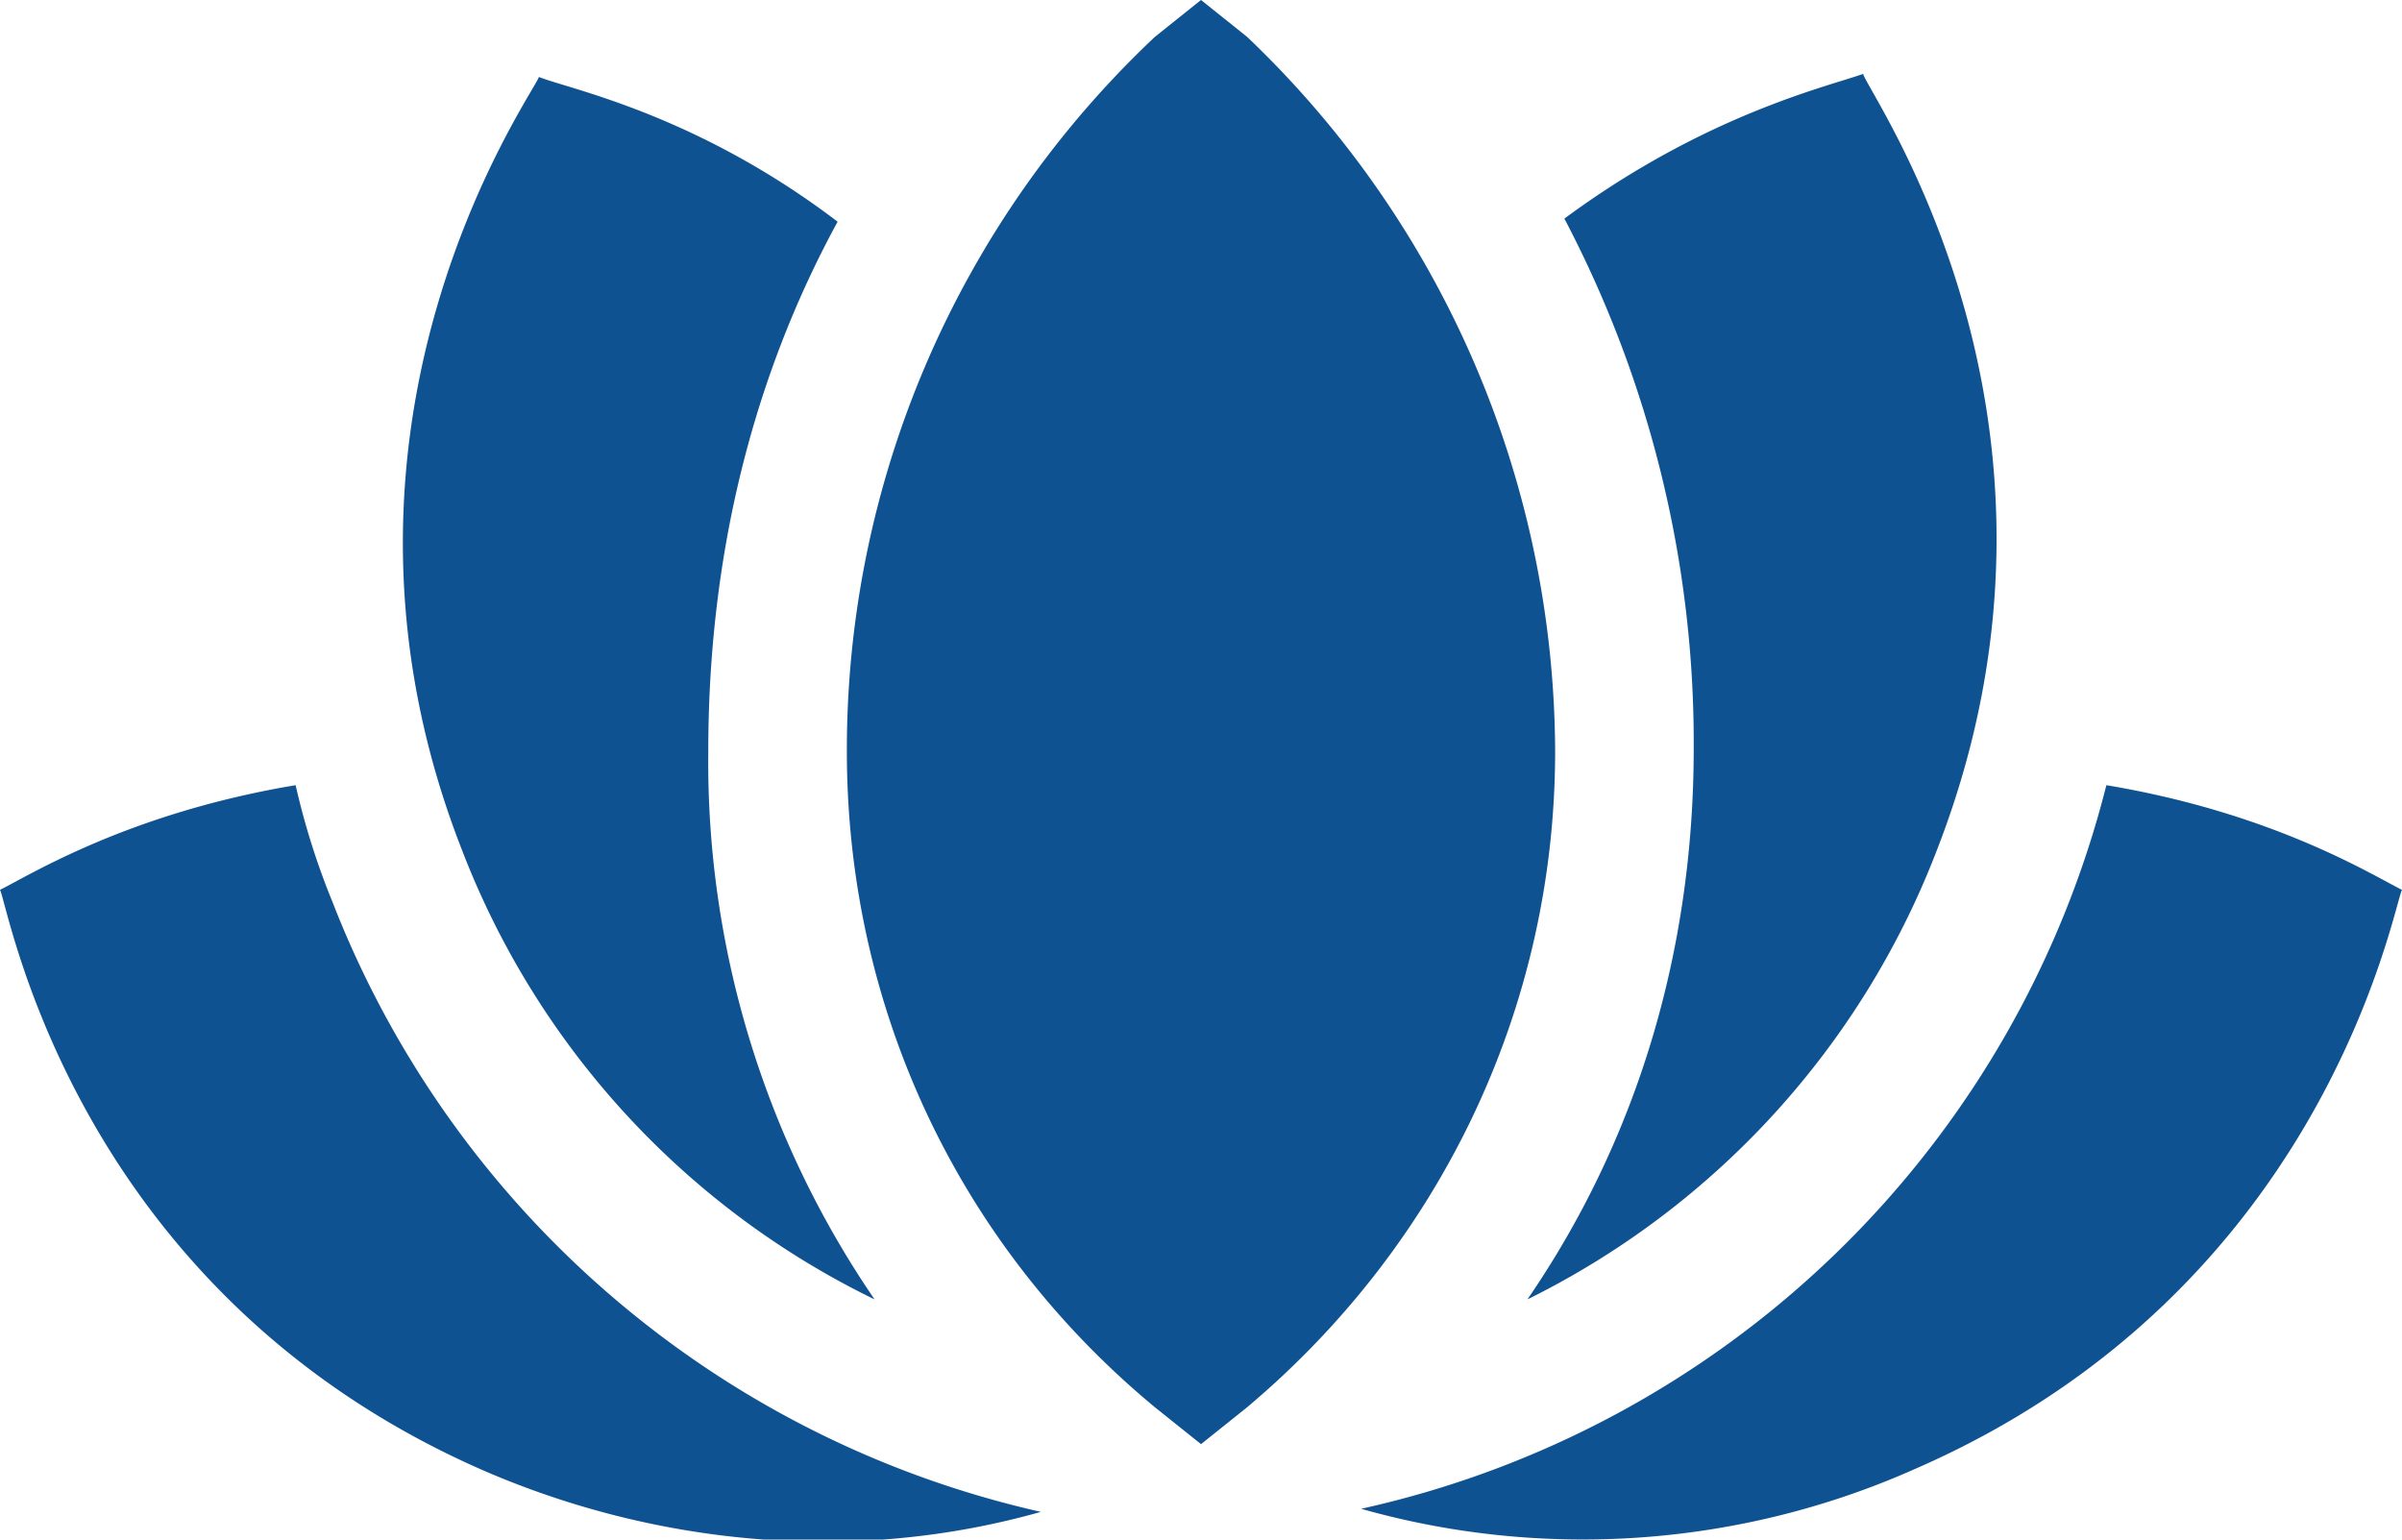
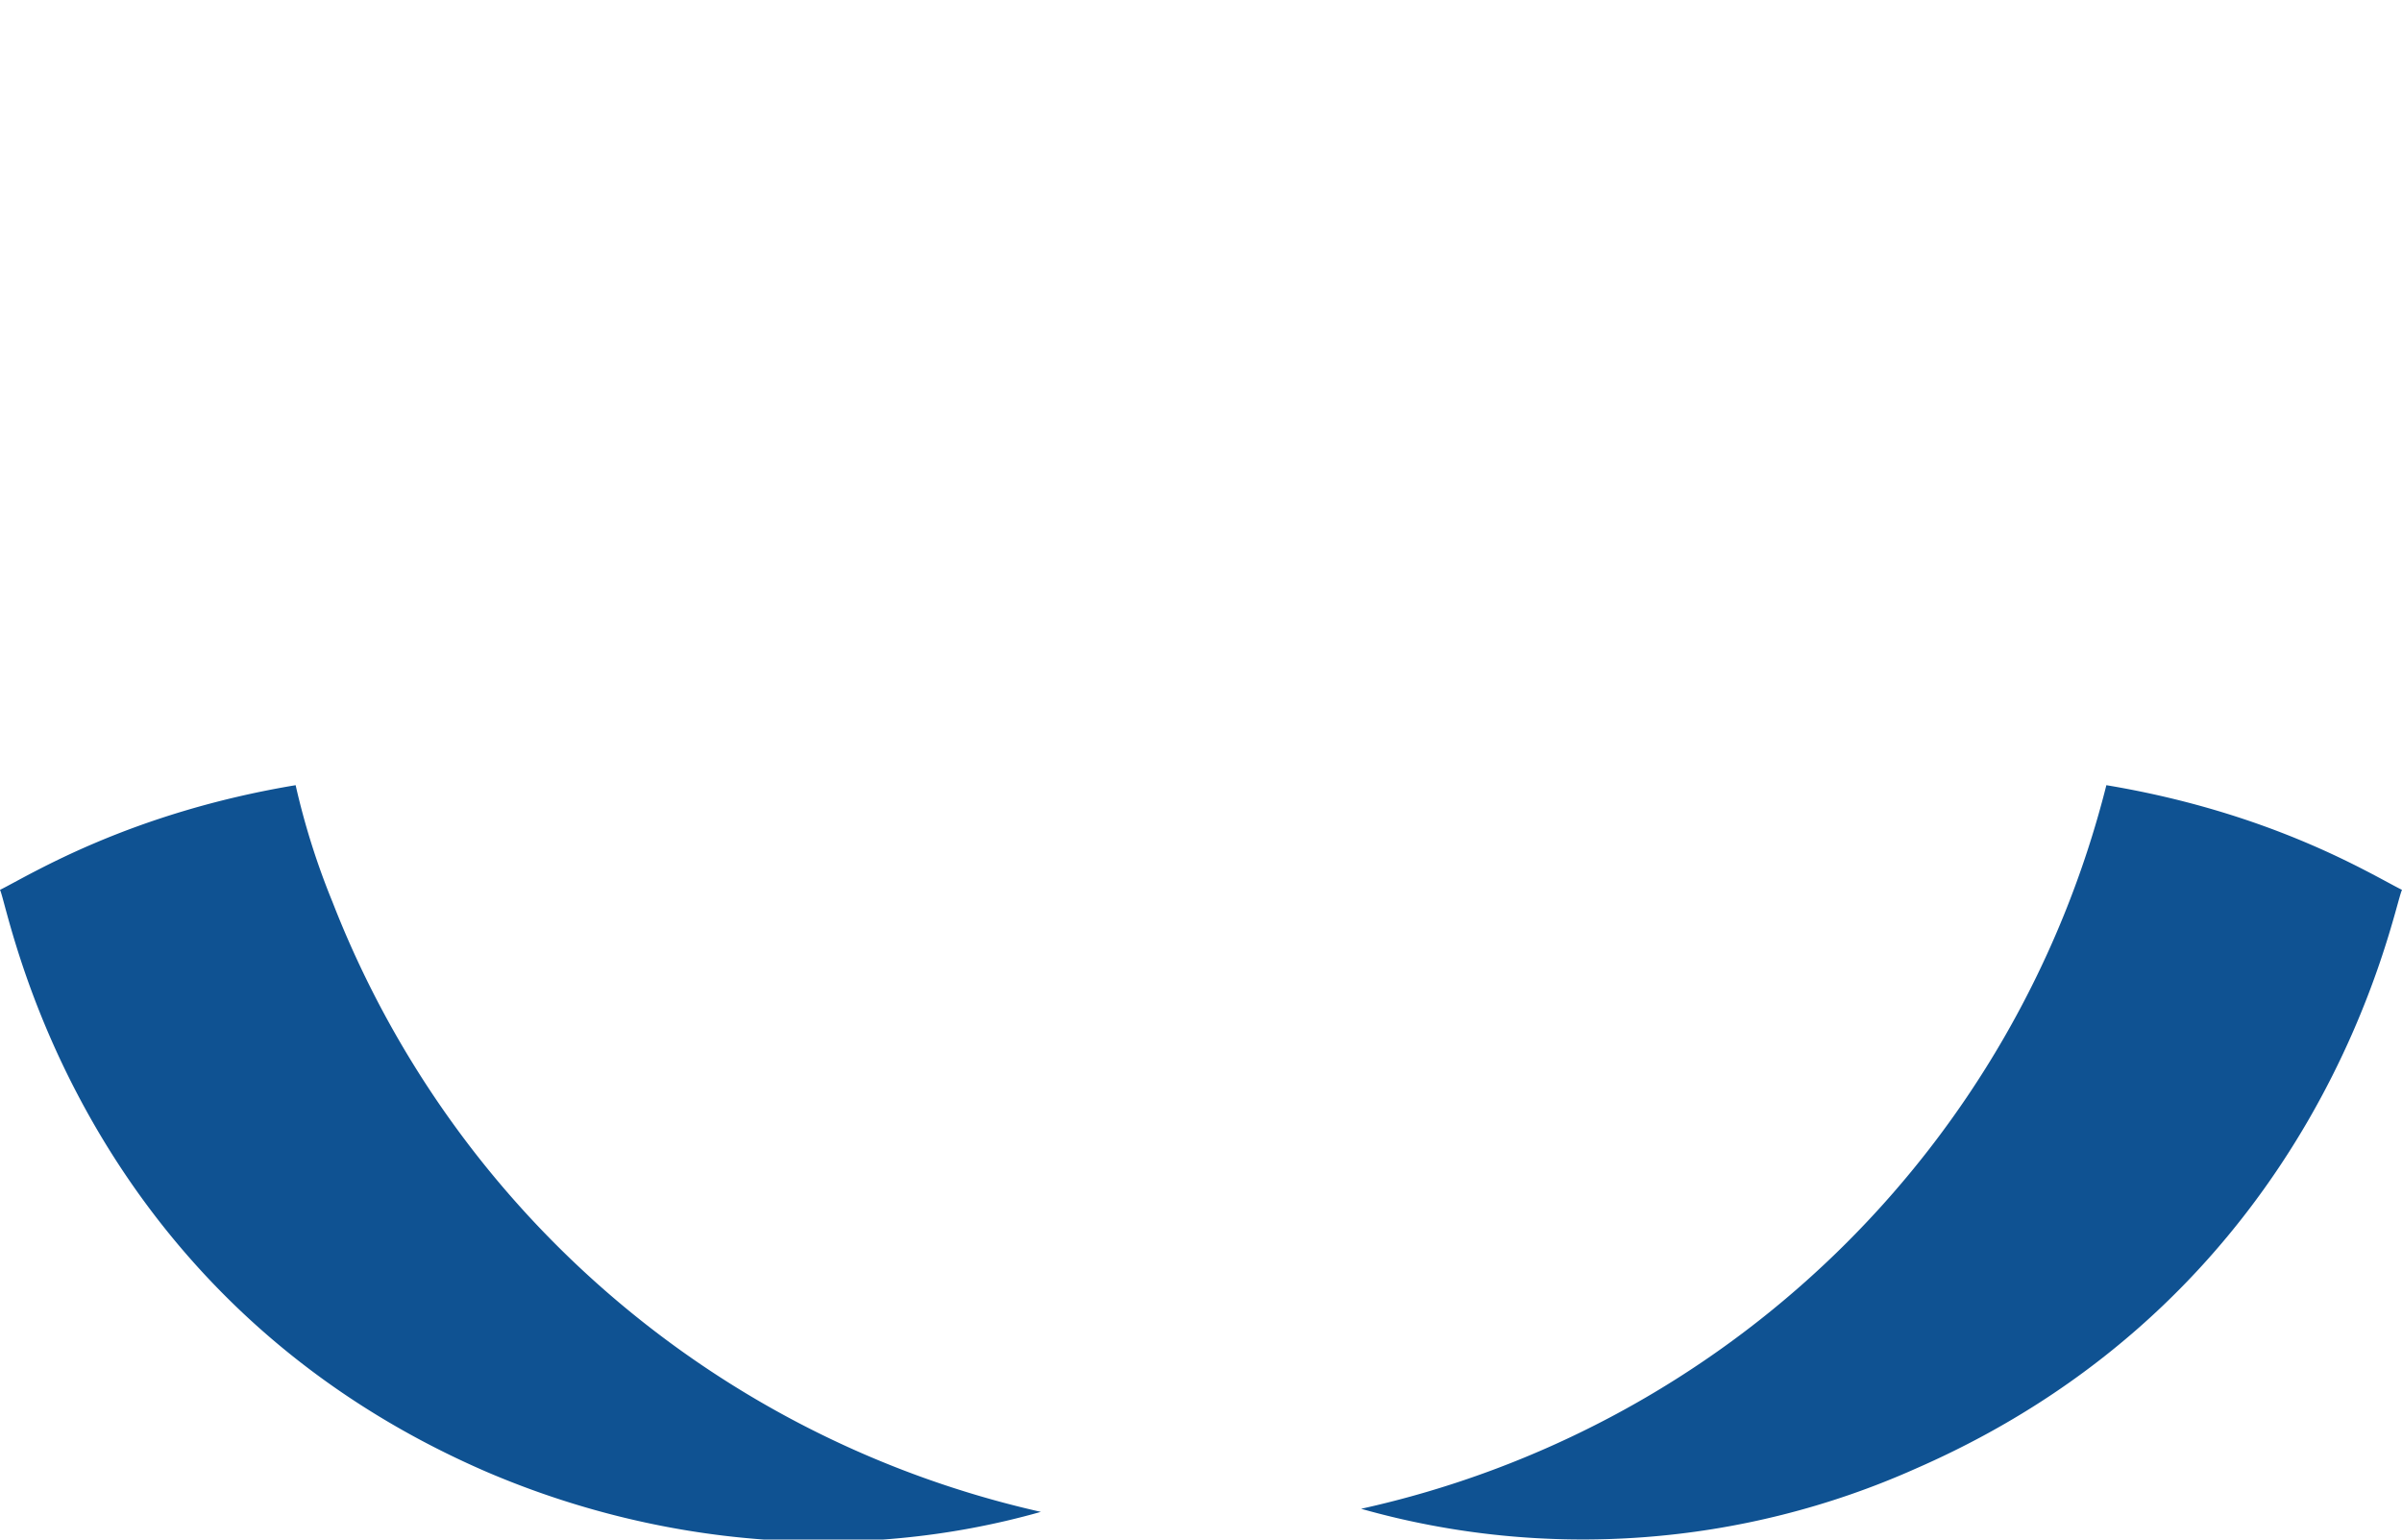
<svg xmlns="http://www.w3.org/2000/svg" xml:space="preserve" viewBox="0 0 78 50">
-   <path fill="#0f5292" d="M40.5 1.2 39 0l-1.5 1.2a31.8 31.8 0 0 0-10 23.2c0 8.3 3.6 16 10 21.3l1.5 1.2 1.5-1.2c6.3-5.3 10-13 10-21.3a32.2 32.2 0 0 0-10-23.2z" class="st0" />
-   <path fill="#0f5292" d="M28.4 42.2A30.9 30.9 0 0 1 23 24.4c0-7.1 1.8-12.8 4.2-17.2-4.6-3.5-8.7-4.3-9.7-4.7-.2.6-7.9 11.3-2.5 25.1a27 27 0 0 0 13.4 14.6zm21.2 0a27.1 27.1 0 0 0 13.3-14.6c5.4-13.9-2.2-24.5-2.4-25.2-1.1.4-5.1 1.3-9.7 4.7A36.6 36.6 0 0 1 55 24.3c0 6.7-1.9 12.8-5.4 17.9z" class="st0" />
  <path fill="#0f5292" d="M10.8 29.3a24 24 0 0 1-1.2-3.8c-5.4.9-8.6 2.9-9.6 3.4.3.6 2.4 13.1 15.8 18.9 5.6 2.4 12 3 18 1.3a32.3 32.3 0 0 1-23-19.8zm57.6-3.8A32.1 32.1 0 0 1 44.2 49c6 1.7 12.4 1.2 18-1.3C75.5 41.9 77.7 29.5 78 28.9c-1-.5-4.2-2.5-9.6-3.4z" class="st0" />
</svg>